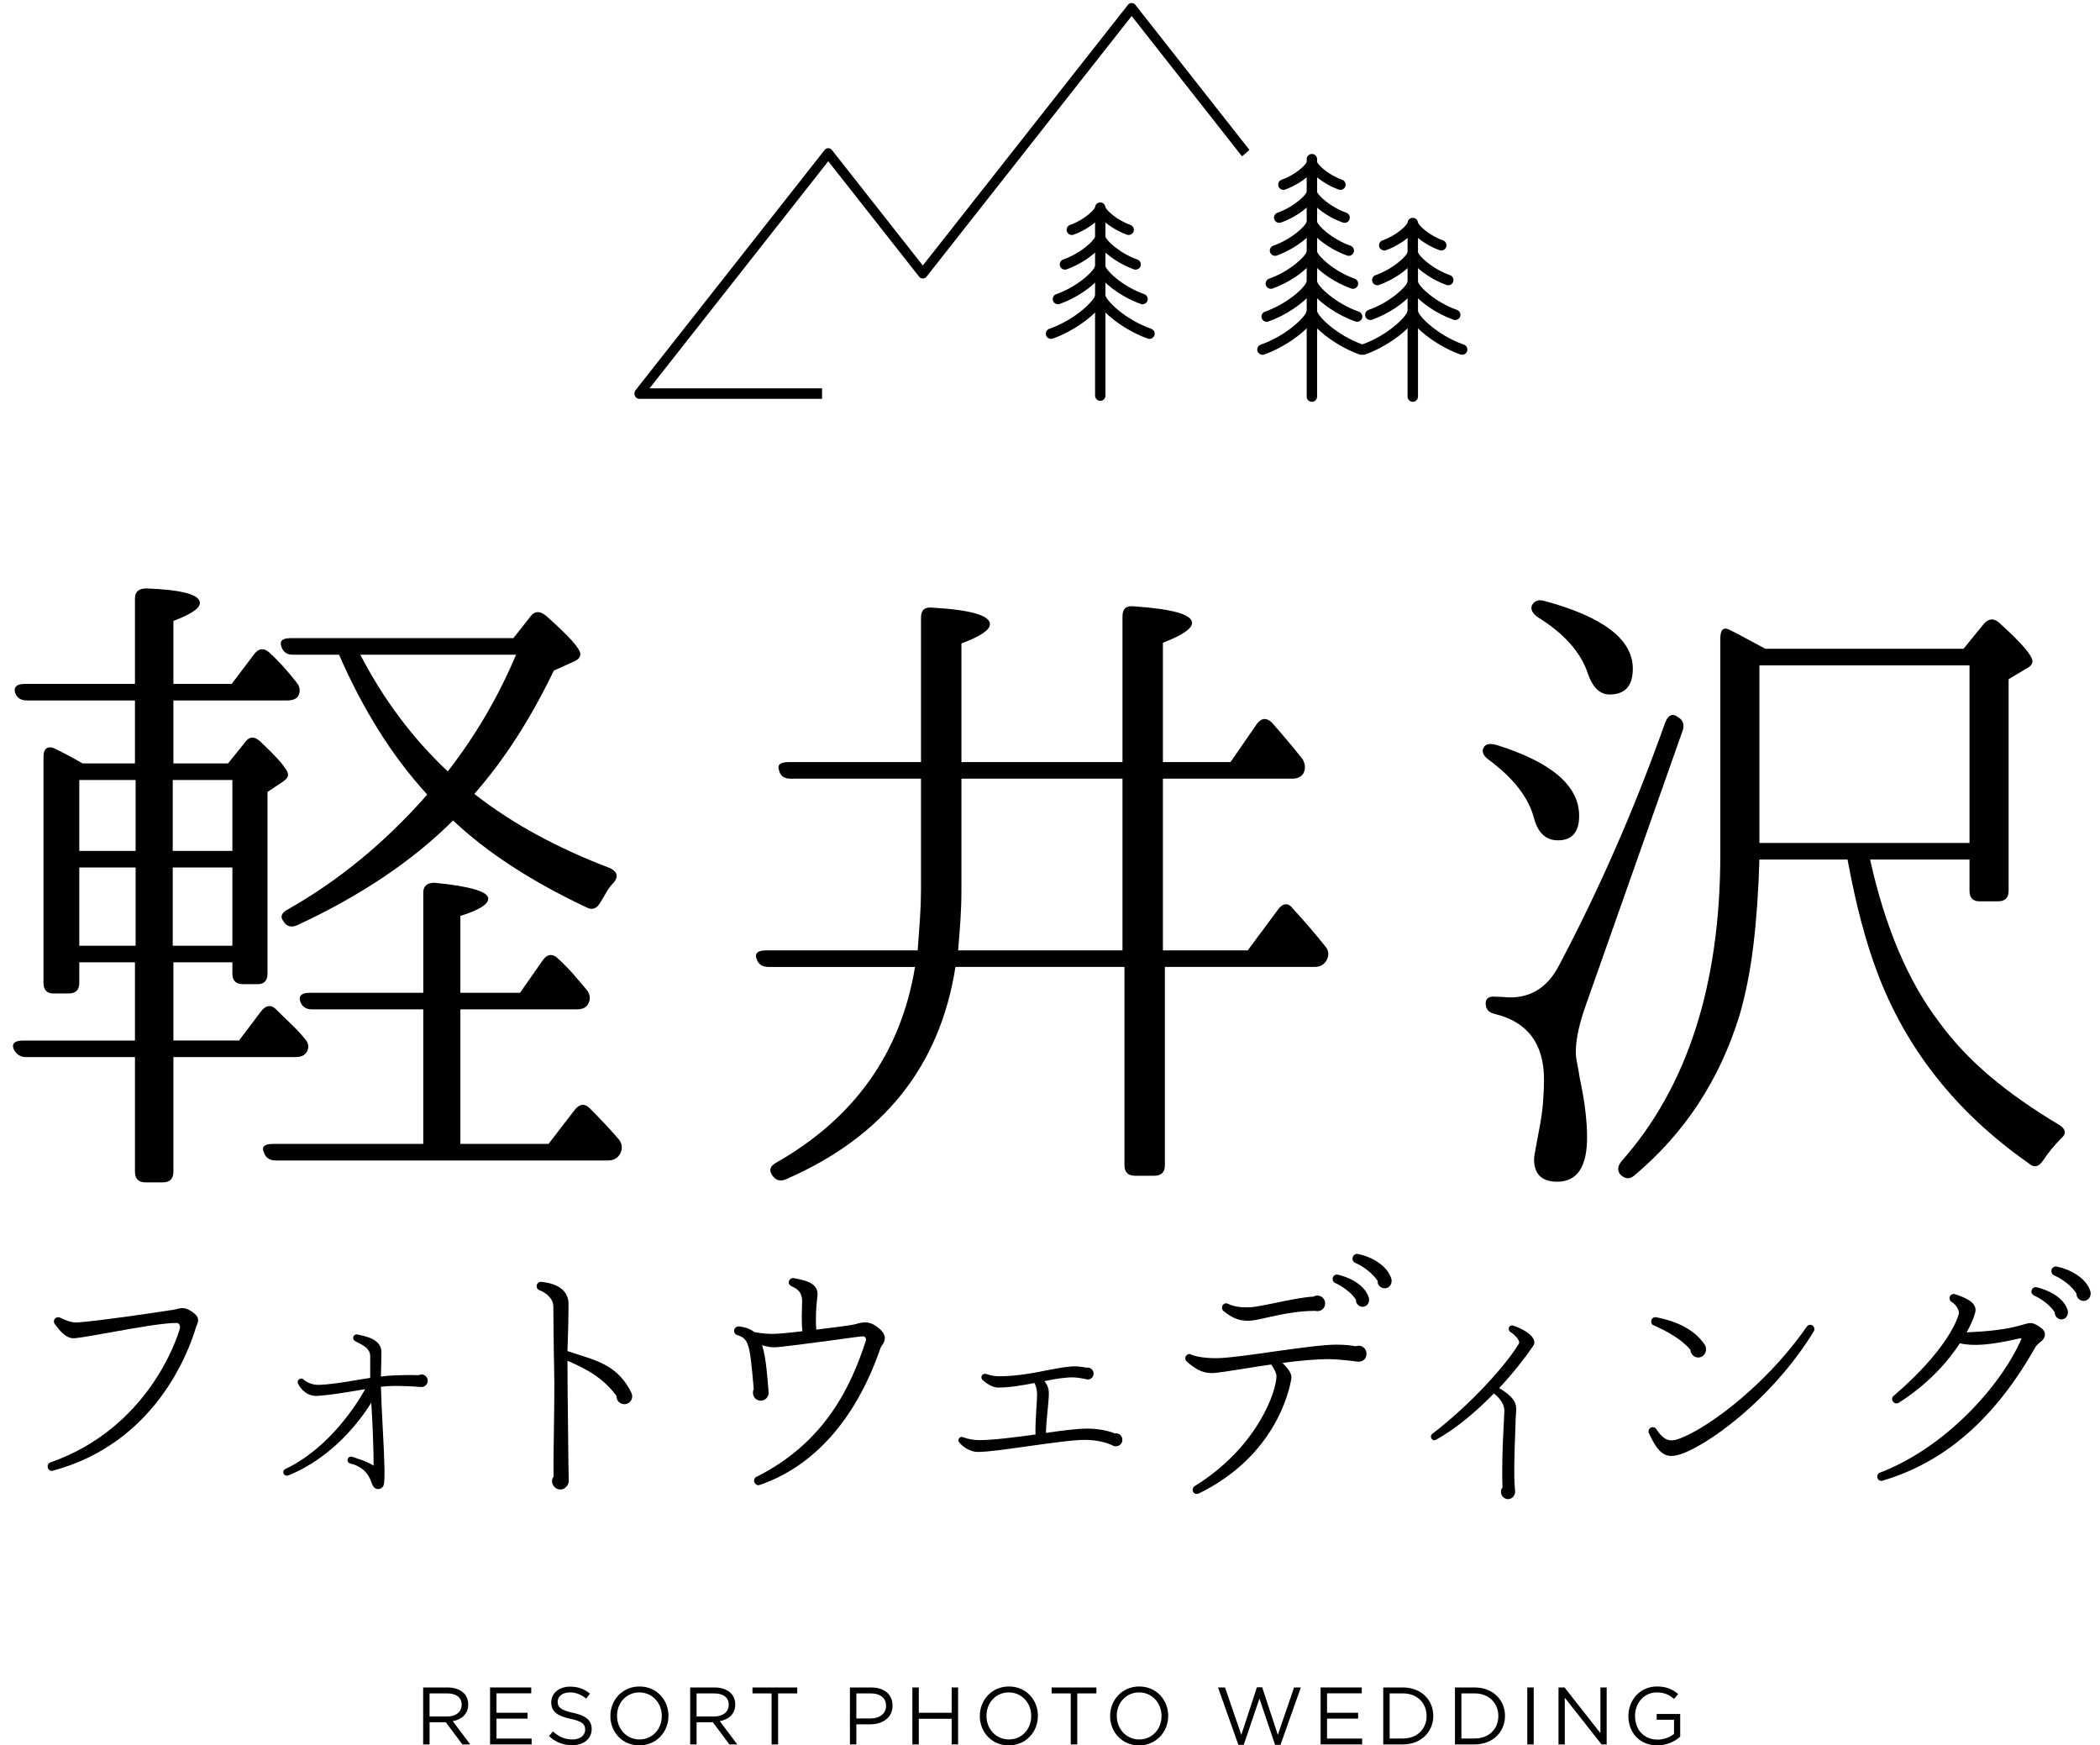
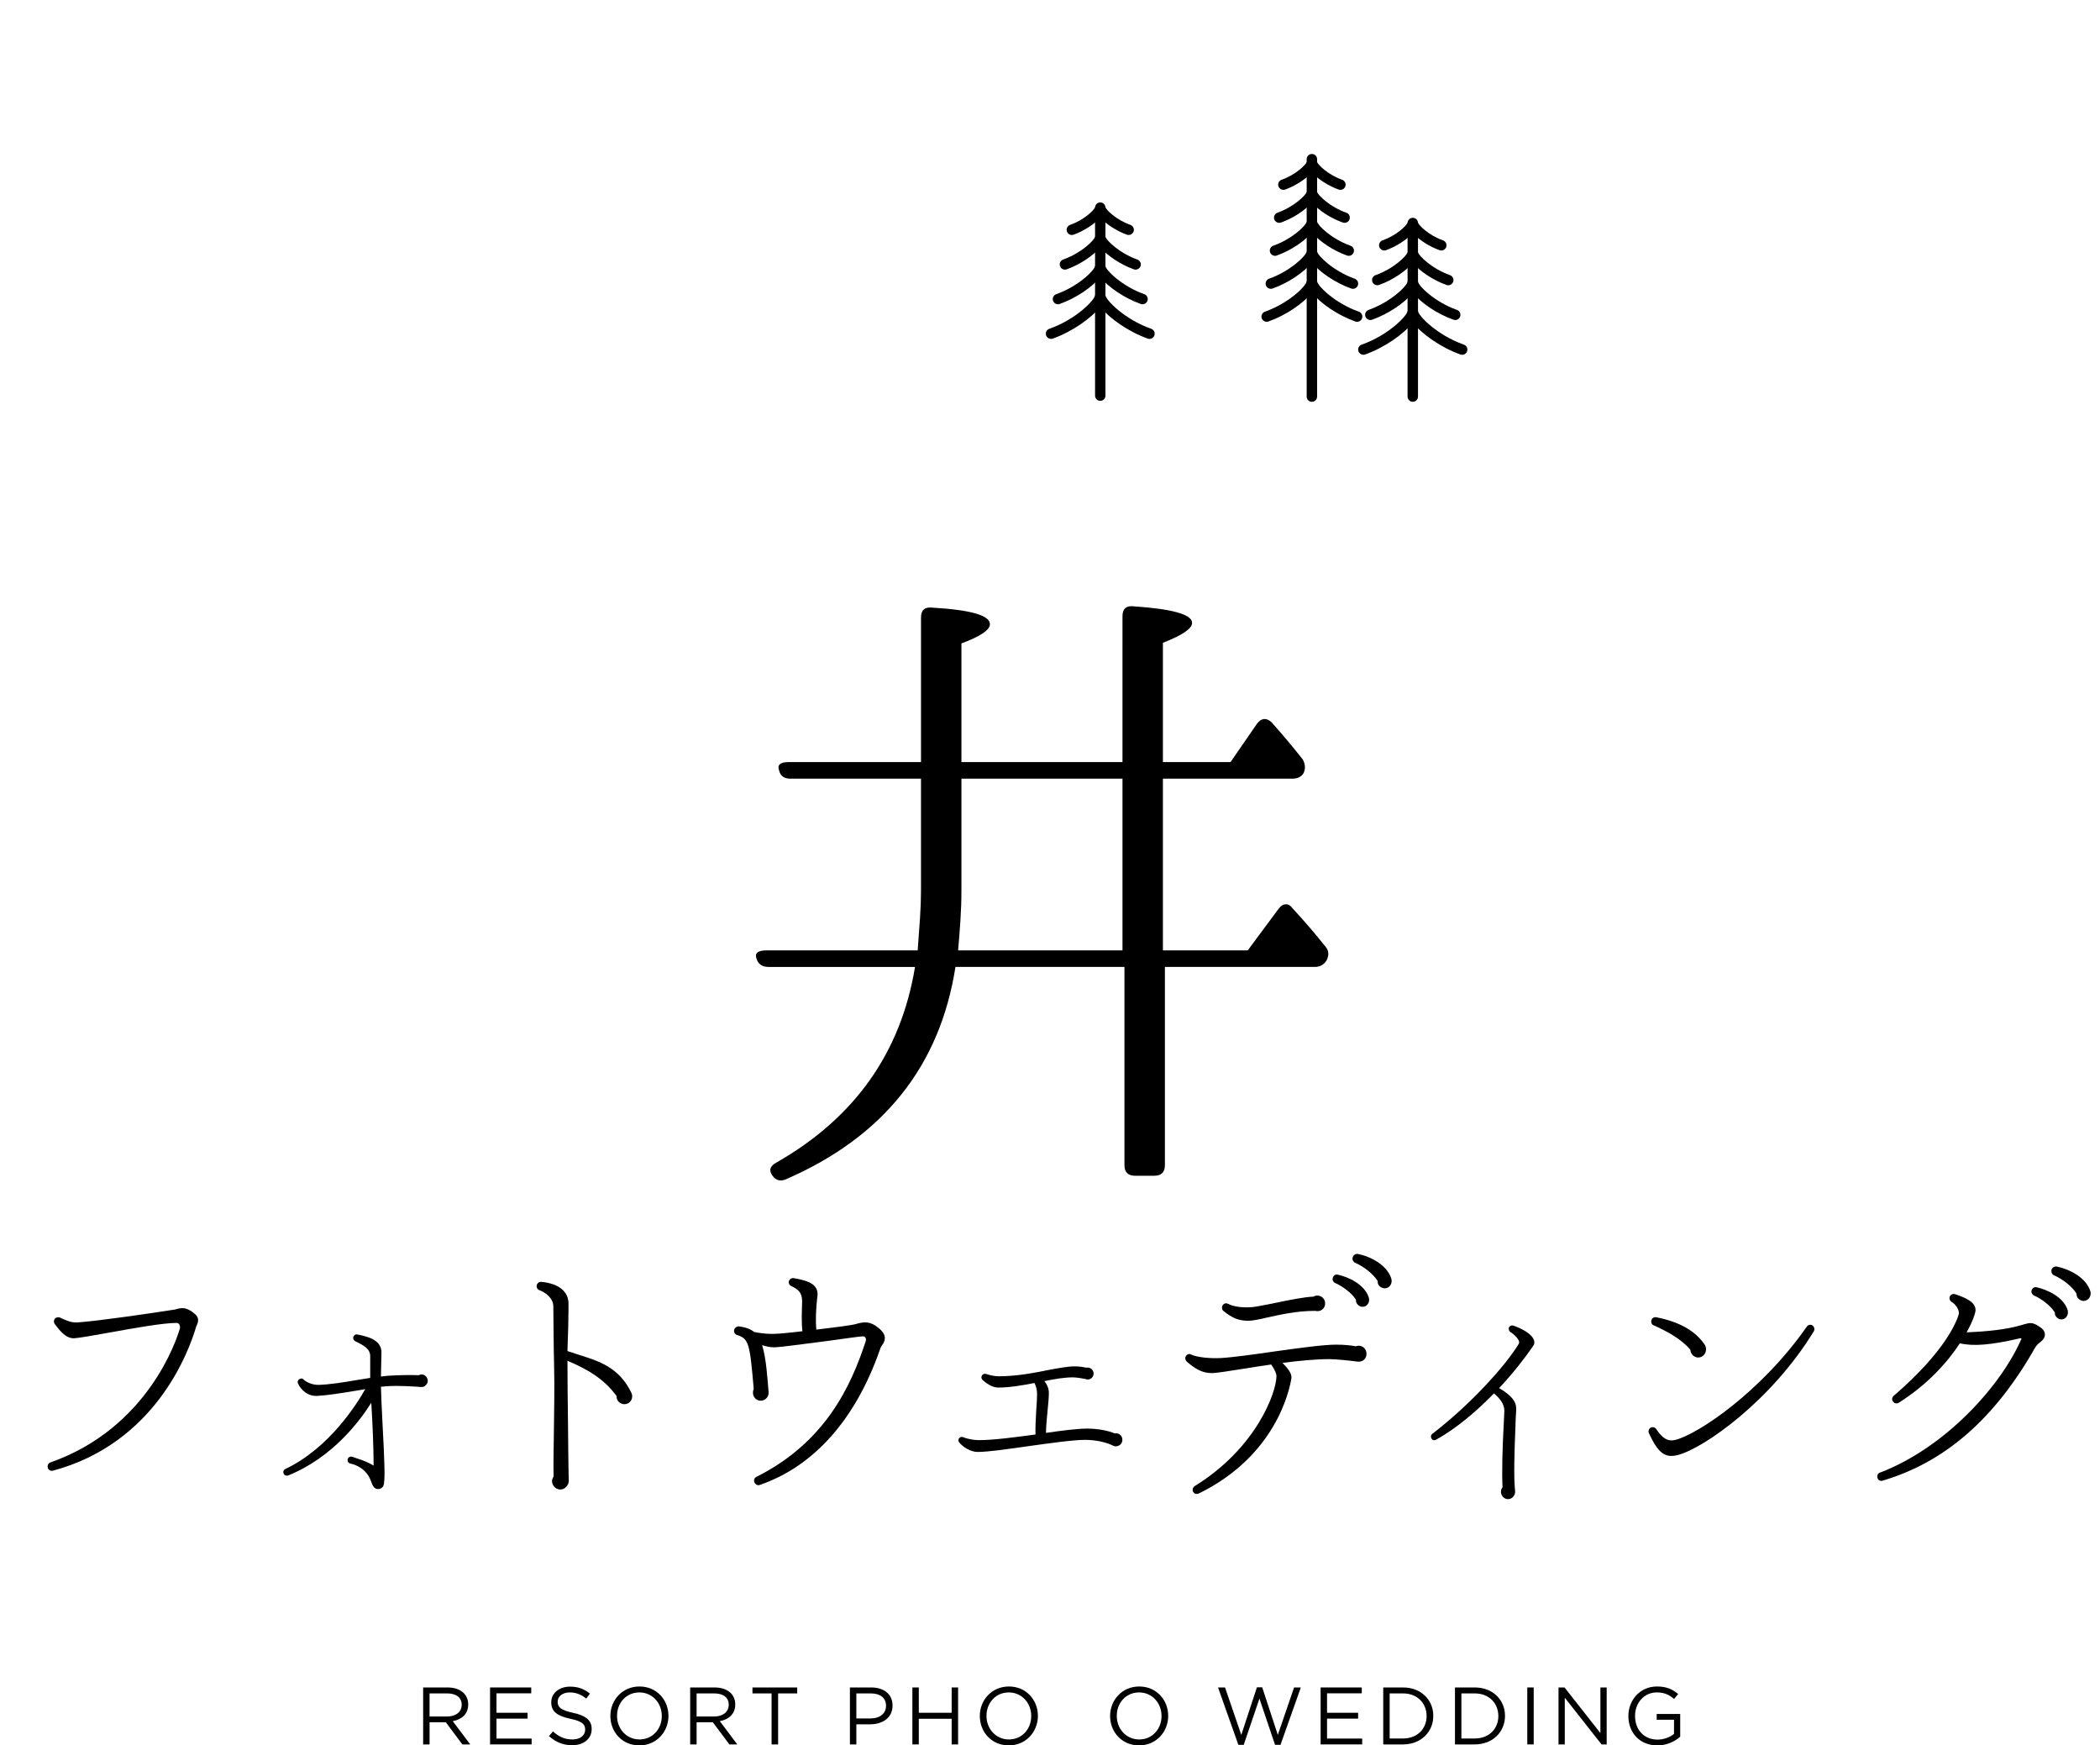
<svg xmlns="http://www.w3.org/2000/svg" version="1.1" id="レイヤー_1" x="0px" y="0px" width="284px" height="236px" viewBox="0 0 284 236" style="enable-background:new 0 0 284 236;" xml:space="preserve">
  <g>
-     <path d="M18.251,103.225V94.71H3.641c-0.837,0-1.375-0.358-1.613-1.075c-0.179-0.776,0.269-1.166,1.344-1.166h14.879V80.907   c0-0.896,0.517-1.344,1.55-1.344c4.822,0.179,7.234,0.837,7.234,1.972c0,0.717-1.196,1.523-3.585,2.42v8.515h7.888l3.047-4.033   c0.597-0.775,1.255-0.865,1.972-0.269c0.657,0.598,1.284,1.226,1.882,1.882c0.597,0.658,1.224,1.405,1.882,2.241   c0.478,0.598,0.538,1.226,0.18,1.882c-0.3,0.358-0.777,0.538-1.435,0.538H23.45v8.515h7.388l2.313-2.868   c0.534-0.775,1.187-0.836,1.958-0.179c2.564,2.391,3.847,3.914,3.847,4.571c0,0.3-0.21,0.598-0.627,0.896l-2.151,1.434v24.56   c0,0.956-0.448,1.434-1.345,1.434h-1.972c-0.957,0-1.434-0.478-1.434-1.434v-1.524H23.45v10.577h8.874l3.047-4.033   c0.657-0.776,1.314-0.837,1.972-0.18c0.717,0.717,1.403,1.39,2.062,2.017c0.657,0.628,1.255,1.271,1.793,1.927   c0.597,0.658,0.656,1.315,0.179,1.973c-0.3,0.358-0.777,0.537-1.434,0.537H23.45v15.507c0,0.955-0.487,1.434-1.459,1.434h-2.28   c-0.973,0-1.459-0.479-1.459-1.434v-15.507h-14.7c-0.777,0-1.344-0.358-1.703-1.075c-0.3-0.776,0.148-1.165,1.344-1.165h15.058   v-10.577h-7.529v2.779c0,0.956-0.479,1.434-1.434,1.434H7.227c-0.896,0-1.345-0.478-1.345-1.434V102.33   c0-0.597,0.148-0.986,0.448-1.166c0.298-0.179,0.686-0.148,1.165,0.09c0.478,0.239,1.031,0.524,1.658,0.852   c0.627,0.329,1.3,0.703,2.017,1.12L18.251,103.225L18.251,103.225z M10.722,105.466v9.591h7.619v-9.591H10.722z M18.341,117.297   h-7.619v10.577h7.619V117.297z M31.427,115.057v-9.591H23.36v9.591C23.36,115.057,31.427,115.057,31.427,115.057z M31.427,127.875   v-10.577H23.36v10.577H31.427z M57.241,154.674v-18.195H42.183c-0.837,0-1.375-0.388-1.613-1.165   c-0.179-0.717,0.27-1.076,1.345-1.076h15.327v-13.534c0-0.896,0.507-1.345,1.523-1.345c4.84,0.479,7.261,1.196,7.261,2.151   c0,0.777-1.255,1.555-3.765,2.331v10.396h8.066l3.138-4.481c0.597-0.775,1.255-0.836,1.972-0.179   c0.775,0.717,1.479,1.434,2.106,2.15c0.627,0.718,1.239,1.435,1.837,2.151c0.478,0.658,0.507,1.315,0.09,1.972   c-0.239,0.419-0.748,0.628-1.523,0.628H62.261v18.195h11.921l3.585-4.661c0.657-0.775,1.313-0.836,1.972-0.179   c1.374,1.375,2.689,2.778,3.944,4.212c0.478,0.597,0.538,1.255,0.179,1.973c-0.358,0.597-0.896,0.896-1.613,0.896H37.343   c-0.837,0-1.375-0.329-1.613-0.986c-0.419-0.838-0.031-1.255,1.165-1.255L57.241,154.674L57.241,154.674z M39.584,88.526   c-0.777,0-1.286-0.358-1.524-1.075c-0.3-0.776,0.119-1.166,1.255-1.166h30.116l2.331-2.957c0.537-0.718,1.224-0.747,2.062-0.09   c3.106,2.749,4.66,4.481,4.66,5.198c0,0.419-0.269,0.748-0.807,0.986l-2.778,1.255c-3.168,6.573-6.753,12.131-10.756,16.671   c2.689,2.093,5.558,3.96,8.604,5.603c3.048,1.645,6.304,3.123,9.771,4.437c0.955,0.479,1.134,1.106,0.537,1.883   c-0.418,0.418-0.762,0.866-1.03,1.344c-0.269,0.479-0.554,0.957-0.852,1.435c-0.479,0.837-1.106,1.046-1.882,0.627   c-7.471-3.524-13.476-7.439-18.017-11.741c-5.438,5.438-12.459,10.159-21.063,14.161c-0.838,0.359-1.465,0.18-1.882-0.537   c-0.479-0.597-0.27-1.135,0.627-1.613c6.871-3.884,13.146-9.053,18.823-15.507c-2.451-2.688-4.661-5.616-6.633-8.784   c-1.973-3.166-3.735-6.543-5.289-10.128h-6.273V88.526z M48.726,88.526c3.167,6.095,7.11,11.354,11.832,15.775   c3.765-4.841,6.841-10.098,9.232-15.775H48.726z" />
    <path d="M157.27,105.287v23.215h11.474l4.123-5.557c0.298-0.418,0.627-0.642,0.985-0.673c0.358-0.029,0.687,0.166,0.986,0.583   c0.775,0.838,1.523,1.674,2.24,2.51c0.718,0.837,1.435,1.703,2.151,2.6c0.478,0.537,0.538,1.165,0.18,1.882   c-0.358,0.598-0.896,0.896-1.613,0.896h-20.257v26.8c0,0.955-0.479,1.435-1.435,1.435h-2.6c-0.956,0-1.434-0.479-1.434-1.435v-26.8   h-22.856c-2.092,13.386-9.711,22.945-22.855,28.682c-0.777,0.359-1.405,0.209-1.883-0.447c-0.538-0.718-0.358-1.315,0.538-1.793   c10.576-6.035,16.819-14.849,18.732-26.441h-19.809c-0.837,0-1.375-0.358-1.613-1.076c-0.3-0.775,0.148-1.165,1.345-1.165h20.437   c0.118-1.553,0.224-3.002,0.313-4.347s0.135-2.613,0.135-3.81v-15.059h-17.658c-0.837,0-1.345-0.358-1.523-1.075   c-0.3-0.776,0.119-1.165,1.255-1.165h17.927v-19.54c0-1.016,0.507-1.464,1.523-1.345c5.198,0.3,7.798,1.047,7.798,2.241   c0,0.777-1.286,1.645-3.854,2.6v16.044h21.781V83.328c0-1.016,0.507-1.464,1.523-1.345c5.258,0.358,7.888,1.106,7.888,2.24   c0,0.777-1.315,1.674-3.944,2.689v16.134h9.143l3.586-5.199c0.597-0.775,1.255-0.836,1.972-0.179   c1.493,1.674,2.897,3.347,4.213,5.02c0.358,0.658,0.388,1.285,0.089,1.882c-0.299,0.479-0.807,0.717-1.523,0.717   C174.75,105.287,157.27,105.287,157.27,105.287z M151.803,105.287h-21.781v15.059c0,1.375-0.045,2.733-0.134,4.078   c-0.09,1.345-0.195,2.704-0.314,4.078h22.229V105.287z" />
-     <path d="M200.652,101.075c0.238-0.478,0.807-0.597,1.703-0.359c7.469,2.331,11.204,5.528,11.204,9.591   c0,2.212-0.957,3.316-2.868,3.316c-1.613,0-2.689-0.985-3.228-2.958c-0.717-2.808-2.778-5.467-6.185-7.977   C200.563,102.15,200.353,101.612,200.652,101.075z M226.914,96.952c0.718,0.418,0.926,1.046,0.628,1.882l-13.086,37.107   c-0.896,2.51-1.345,4.603-1.345,6.274c0,0.479,0.059,1.001,0.179,1.568c0.119,0.569,0.238,1.241,0.358,2.017   c0.359,1.674,0.612,3.168,0.763,4.482c0.148,1.314,0.224,2.479,0.224,3.495c0,4.003-1.345,6.006-4.033,6.006   c-2.093,0-3.138-1.018-3.138-3.048c0-0.239,0.06-0.658,0.18-1.255c0.119-0.598,0.269-1.404,0.448-2.42   c0.298-1.493,0.493-2.823,0.583-3.988c0.089-1.166,0.134-2.196,0.134-3.093c0-4.84-2.211-7.798-6.633-8.874   c-0.837-0.179-1.255-0.656-1.255-1.434c0-0.717,0.478-1.016,1.435-0.896c0.417,0,0.775,0.016,1.075,0.045   c0.299,0.031,0.567,0.045,0.807,0.045c2.928,0,5.139-1.464,6.633-4.393c2.629-4.959,5.139-10.157,7.529-15.596   c2.39-5.437,4.661-11.173,6.812-17.209C225.629,96.653,226.197,96.414,226.914,96.952z M207.195,81.803   c0.358-0.597,0.926-0.775,1.703-0.538c7.946,2.151,11.921,5.199,11.921,9.143c0,2.331-1.046,3.496-3.137,3.496   c-1.315,0-2.302-0.955-2.958-2.868c-0.957-2.868-3.227-5.407-6.812-7.619C207.195,82.879,206.956,82.341,207.195,81.803z    M238.746,87.719h26.8l2.778-3.406c0.657-0.717,1.345-0.746,2.062-0.09c2.987,2.689,4.481,4.423,4.481,5.199   c0,0.3-0.179,0.568-0.537,0.807l-2.689,1.613v28.593c0,0.956-0.479,1.434-1.434,1.434h-2.51c-0.896,0-1.345-0.478-1.345-1.434   v-4.213h-13.444c2.03,9.143,5.138,16.463,9.321,21.96c1.912,2.63,4.213,5.079,6.901,7.35c2.689,2.271,5.796,4.452,9.322,6.543   c0.955,0.599,1.045,1.226,0.269,1.883c-0.896,0.896-1.703,1.882-2.42,2.958c-0.598,0.896-1.255,1.015-1.972,0.358   c-9.801-6.871-16.643-15.536-20.526-25.993c-0.717-1.912-1.404-4.093-2.062-6.544c-0.658-2.449-1.285-5.288-1.882-8.515H237.94   c-0.121,4.184-0.39,8.022-0.807,11.518c-0.419,3.496-1.047,6.678-1.883,9.546c-2.688,8.726-7.41,15.925-14.162,21.602   c-0.658,0.597-1.314,0.567-1.972-0.09c-0.419-0.538-0.358-1.136,0.18-1.793c8.902-10.038,13.355-23.871,13.355-41.499V86.375   c0-1.194,0.388-1.613,1.165-1.255c0.119,0.061,0.269,0.135,0.448,0.225c0.179,0.089,0.388,0.194,0.627,0.313L238.746,87.719z    M237.94,89.96v24.021h28.413V89.96H237.94z" />
  </g>
  <g>
    <path d="M7.148,198.86c-0.283,0.073-0.566-0.072-0.672-0.362c-0.106-0.326,0.036-0.652,0.354-0.762   c13.199-4.643,17.091-16.685,17.48-18.062c0.106-0.326-0.036-0.798-0.425-0.798c-1.875,0-5.874,0.726-9.094,1.306   c-2.052,0.362-3.821,0.689-4.67,0.762c-1.203,0.108-2.053-1.052-2.689-1.886c-0.212-0.254-0.177-0.617,0.071-0.835   c0.177-0.108,0.425-0.145,0.602-0.072c0.991,0.472,1.663,0.726,2.477,0.653c2.901-0.218,9.589-1.197,13.092-1.741   c0.956-0.29,1.451-0.29,2.335,0.326c0.956,0.653,0.92,1.161,0.531,1.959C25.478,182.974,20.913,195.161,7.148,198.86z" />
    <path d="M56.967,187.544c-0.991-0.073-2.938-0.218-4.671-0.109c-0.248,0.036-0.496,0.036-0.779,0.072   c0.036,1.197,0.106,3.047,0.213,4.97c0.283,5.295,0.389,7.87,0.106,8.45c-0.142,0.291-0.531,0.472-0.85,0.399   c-0.39-0.072-0.566-0.399-0.708-0.762c-0.247-0.726-0.672-1.886-2.406-2.539c-0.142-0.036-0.354-0.108-0.53-0.145   c-0.248-0.073-0.39-0.327-0.318-0.581c0.07-0.254,0.318-0.398,0.565-0.326c0.178,0.036,0.39,0.109,0.566,0.182   c1.168,0.362,1.911,0.726,2.371,1.016v-0.182c0-1.995-0.142-5.549-0.283-7.762l-0.035-0.544c-1.558,2.466-5.237,7.399-11.253,9.829   c-0.247,0.072-0.53-0.036-0.602-0.29c-0.105-0.218,0-0.472,0.213-0.58c5.979-2.829,9.73-8.851,10.827-10.809   c-0.495,0.072-0.99,0.181-1.521,0.254c-1.769,0.29-3.573,0.58-4.883,0.652c-1.31,0.109-2.265-0.762-2.689-1.668   c-0.106-0.254,0-0.508,0.248-0.617c0.177-0.108,0.389-0.072,0.495,0.073c0.39,0.362,1.238,0.762,2.088,0.725   c1.345-0.036,3.255-0.326,5.131-0.652c0.602-0.108,1.238-0.182,1.805-0.29v-2.975c-0.035-0.942-0.778-1.378-2.053-1.994   c-0.177-0.109-0.283-0.327-0.247-0.508c0.035-0.254,0.282-0.436,0.53-0.399c1.238,0.254,3.326,0.653,3.291,2.467   c0,0.87-0.071,2.466-0.071,3.228l0.956-0.108c1.663-0.109,3.361-0.109,4.14-0.073c0.142-0.036,0.248-0.108,0.39-0.108   c0.46,0,0.849,0.399,0.849,0.87C57.851,187.145,57.427,187.581,56.967,187.544z" />
    <path d="M84.456,189.866c-0.565,0-1.132-0.472-1.062-1.089c-1.733-2.394-4.033-3.663-6.652-4.787c0,2.684,0.036,5.549,0.071,8.306   c0.035,2.647,0.035,5.296,0.106,7.943c0,0.58-0.531,1.16-1.098,1.16c-0.602,0.036-1.132-0.472-1.168-1.088   c0-0.254,0.071-0.472,0.213-0.652c-0.035-1.597,0-3.555,0.035-5.658c0.035-3.011,0.106-6.456,0.035-9.249   c-0.07-2.721-0.07-5.404-0.105-8.089c0-1.124-1.026-1.886-1.876-2.212c-0.247-0.072-0.389-0.326-0.389-0.58   c0.035-0.327,0.318-0.581,0.637-0.545c2.3,0.218,3.609,1.233,3.68,2.829c0,0.472,0,1.669-0.035,3.192l-0.106,3.337   c0.531,0.181,1.026,0.326,1.558,0.508c2.653,0.834,5.413,1.668,7.077,5.114C85.731,189.031,85.271,189.829,84.456,189.866z" />
    <path d="M119.238,181.959c-0.106,0.146-0.142,0.254-0.283,0.652c-3.291,9.358-8.917,15.669-16.206,18.172   c-0.283,0.108-0.566-0.036-0.708-0.326s-0.035-0.617,0.248-0.762c9.341-4.679,12.809-12.296,14.791-18.353   c0.105-0.327-0.036-0.653-0.39-0.653s-2.548,0.326-4.706,0.616c-3.185,0.399-6.476,0.871-7.325,0.871   c-0.565,0-1.097-0.146-1.592-0.29c0.566,1.813,0.707,4.389,0.885,6.42c0,0.616-0.496,1.088-1.062,1.088   c-0.602,0-1.062-0.472-1.062-1.088c0-0.182,0.035-0.363,0.105-0.508c-0.53-6.094-0.637-6.783-2.265-7.291   c-0.247-0.072-0.425-0.326-0.389-0.616c0.035-0.326,0.318-0.544,0.637-0.544c0.92,0.108,1.592,0.362,2.088,0.762   c0.212,0.036,1.238,0.254,2.477,0.254c0.673,0,2.265-0.146,4.034-0.363c-0.142-1.306-0.071-2.684-0.035-4.025   c0-1.27-0.602-1.669-1.451-2.067c-0.248-0.109-0.39-0.327-0.354-0.617c0.07-0.326,0.354-0.508,0.672-0.471   c1.628,0.29,2.513,0.616,2.938,1.232c0.389,0.544,0.282,1.125,0.212,1.633c-0.142,1.342-0.212,2.756-0.106,4.099   c2.406-0.291,4.777-0.581,5.379-0.762c1.203-0.363,1.981-0.327,3.008,0.508c0.672,0.544,0.885,0.979,0.885,1.414   C119.663,181.305,119.486,181.669,119.238,181.959z" />
    <path d="M150.903,195.56c-0.212,0-0.282-0.036-0.424-0.109c-0.85-0.435-2.301-0.762-3.716-0.762c-1.663,0-4.671,0.436-7.572,0.835   c-2.831,0.398-5.521,0.798-6.971,0.798c-0.991,0-2.018-0.689-2.478-1.27c-0.177-0.182-0.177-0.472,0.035-0.653   c0.106-0.108,0.283-0.145,0.461-0.072c0.565,0.218,1.38,0.398,2.158,0.398c1.981,0,4.918-0.398,7.643-0.761   c-0.035-0.871,0.036-2.177,0.106-3.374c0.071-0.834,0.106-1.668,0.106-2.14c0-0.58-0.177-1.124-0.354-1.451   c-1.663,0.327-3.361,0.617-4.918,0.617c-0.813,0-1.663-0.617-2.123-1.052c-0.177-0.182-0.177-0.472,0-0.653   c0.142-0.145,0.318-0.181,0.46-0.145c0.53,0.181,1.168,0.326,1.77,0.326c2.441,0,4.848-0.472,6.794-0.87   c1.38-0.254,2.583-0.472,3.468-0.472c0.637,0,1.203,0.108,1.592,0.181c0.495-0.108,0.955,0.291,0.955,0.799   c0,0.435-0.354,0.798-0.778,0.798c-0.142,0-0.212-0.036-0.354-0.073c-0.177-0.036-1.133-0.217-1.663-0.217   c-1.133,0-2.441,0.217-3.857,0.508c0.319,0.398,0.602,0.942,0.602,1.596c0,0.544-0.07,1.45-0.177,2.43   c-0.105,1.052-0.212,2.249-0.212,2.975c2.229-0.327,4.316-0.581,5.556-0.581c1.521,0,2.901,0.291,3.75,0.653   c0.531-0.108,1.026,0.29,1.026,0.87C151.788,195.161,151.399,195.56,150.903,195.56z" />
    <path d="M183.49,184.098c-0.743-0.108-2.796-0.326-3.716-0.326c-1.805,0-4.104,0.218-6.334,0.508   c0.673,0.689,1.31,1.414,1.203,2.104c-0.282,1.705-2.158,10.482-12.526,15.56c-0.247,0.109-0.602,0.073-0.778-0.254   c-0.105-0.254-0.035-0.58,0.248-0.762c8.386-5.187,11.04-12.73,11.04-14.87c0-0.254-0.142-0.726-0.708-1.56   c-1.273,0.182-2.477,0.362-3.538,0.544c-2.123,0.326-3.786,0.616-4.529,0.616c-1.38,0-2.336-0.688-3.326-1.523   c-0.248-0.217-0.318-0.58-0.106-0.834c0.177-0.218,0.46-0.29,0.673-0.145c0.778,0.362,2.477,0.544,3.998,0.471   c1.77-0.108,4.601-0.508,7.36-0.906c3.361-0.472,6.581-0.907,8.244-0.907c1.133,0,2.088,0.109,2.654,0.218   c0.142-0.036,0.248-0.072,0.39-0.072c0.602,0,1.062,0.472,1.062,1.088C184.8,183.844,184.162,184.208,183.49,184.098z    M177.864,177.244c-2.548,0-4.848,0.544-6.511,0.906c-1.098,0.254-1.946,0.436-2.548,0.436c-1.416,0-2.265-0.472-3.326-1.306   c-0.248-0.182-0.283-0.544-0.106-0.834c0.177-0.218,0.46-0.291,0.708-0.146c0.813,0.399,1.981,0.544,3.29,0.436   c0.425-0.036,1.522-0.254,2.654-0.472c2.406-0.508,4.423-0.907,5.626-0.943c0.142-0.108,0.318-0.145,0.496-0.145   c0.602,0,1.062,0.471,1.062,1.052C179.209,176.99,178.536,177.424,177.864,177.244z M184.269,176.7   c-0.46,0-0.955-0.436-0.885-0.943c-0.565-0.943-1.91-1.886-2.83-2.285c-0.248-0.108-0.39-0.399-0.319-0.652   c0.071-0.327,0.354-0.545,0.673-0.472c1.345,0.29,3.645,1.27,4.211,3.119C185.295,176.046,184.905,176.7,184.269,176.7z    M187.276,174.197c-0.53,0-1.026-0.436-0.955-0.979c-0.638-1.016-1.946-1.995-3.043-2.466c-0.248-0.109-0.425-0.399-0.354-0.689   c0.071-0.363,0.39-0.58,0.743-0.508c1.77,0.362,3.928,1.523,4.494,3.337C188.338,173.507,187.949,174.197,187.276,174.197z" />
    <path d="M207.339,181.995c-1.168,1.705-2.761,3.736-4.601,5.694c2.265,1.342,2.371,2.249,2.3,3.192   c-0.07,0.798-0.07,1.56-0.105,2.357c-0.106,2.466-0.248,6.601-0.035,8.342c0.07,0.58-0.39,1.124-0.956,1.124   c-0.53,0-0.955-0.471-0.955-0.979c0-0.254,0.07-0.472,0.212-0.617c-0.105-2.067,0-5.658,0.142-8.124   c0.035-1.052,0.106-1.887,0.106-2.249c0-0.907-0.673-1.741-1.415-2.321c-2.371,2.43-5.096,4.751-7.855,6.274   c-0.213,0.109-0.496,0.036-0.602-0.218c-0.106-0.181-0.071-0.435,0.105-0.58c5.166-3.953,9.943-9.249,11.713-12.187   c0.318-0.508-0.85-1.451-1.133-1.596c-0.177-0.109-0.247-0.363-0.212-0.58c0.106-0.254,0.354-0.363,0.602-0.291   c1.168,0.399,2.513,1.125,2.795,1.959C207.551,181.487,207.516,181.777,207.339,181.995z" />
    <path d="M226.972,196.72c-1.769,0.472-2.689-0.182-3.963-2.901c-0.142-0.29-0.035-0.653,0.248-0.798   c0.282-0.109,0.565-0.036,0.743,0.218c0.813,1.27,1.592,1.704,2.583,1.45c3.043-0.762,11.606-6.492,17.763-15.306   c0.177-0.254,0.496-0.326,0.743-0.182c0.283,0.182,0.354,0.544,0.213,0.798C239.569,189.394,230.475,195.778,226.972,196.72z    M229.661,183.554c-0.566,0-1.026-0.472-1.062-1.052c-1.238-1.487-3.326-2.575-4.954-3.301c-0.247-0.072-0.389-0.362-0.318-0.652   c0.035-0.29,0.354-0.508,0.673-0.436c3.113,0.616,5.236,1.813,6.511,3.663c0.142,0.182,0.212,0.436,0.212,0.653   C230.723,183.046,230.263,183.554,229.661,183.554z" />
    <path d="M275.907,181.487c-0.248,0.182-0.46,0.399-0.638,0.653c-5.449,9.647-12.207,15.56-20.664,18.062   c-0.318,0.108-0.638-0.073-0.708-0.399c-0.071-0.29,0.07-0.616,0.354-0.689c8.847-3.373,16.419-11.787,19.144-18.135   c-0.07-0.036-0.142-0.036-0.318,0c-3.751,0.871-6.192,1.088-8.032,0.653c-1.628,2.502-4.317,5.549-8.28,8.052   c-0.283,0.145-0.637,0.072-0.778-0.218c-0.177-0.218-0.106-0.544,0.105-0.726c7.219-6.202,8.599-10.301,8.812-11.062   c0.106-0.398-0.283-1.232-0.955-1.632c-0.248-0.146-0.354-0.436-0.283-0.689c0.105-0.29,0.424-0.471,0.743-0.362   c1.415,0.472,2.76,1.052,2.76,2.14c0,0.363-0.354,1.487-1.203,3.011c2.866-0.108,5.449-0.399,7.289-0.943l0.637-0.181   c0.638-0.182,1.026-0.218,1.805,0.29c0.425,0.254,0.85,0.616,0.85,1.088C276.579,180.907,276.226,181.233,275.907,181.487z    M278.774,178.404c-0.46,0-0.92-0.436-0.885-0.942c-0.566-0.943-1.876-1.887-2.796-2.285c-0.247-0.109-0.424-0.399-0.354-0.653   c0.07-0.326,0.354-0.544,0.672-0.472c1.345,0.29,3.646,1.27,4.211,3.083C279.799,177.752,279.41,178.404,278.774,178.404z    M281.781,175.901c-0.496,0-0.991-0.435-0.956-0.979c-0.602-1.016-1.946-1.995-3.008-2.467c-0.282-0.108-0.424-0.398-0.389-0.726   c0.07-0.326,0.425-0.544,0.743-0.472c1.769,0.363,3.963,1.523,4.529,3.337C282.878,175.212,282.453,175.901,281.781,175.901z" />
  </g>
-   <path d="M167.97,21.142l1.003-0.874L153.519,0.623c-0.223-0.284-0.729-0.283-0.952-0.001l-27.768,35.277l-12.31-15.64  c-0.112-0.142-0.286-0.223-0.478-0.223c-0.191,0-0.364,0.081-0.475,0.223L85.959,52.75c-0.171,0.218-0.207,0.528-0.089,0.788  c0.107,0.238,0.329,0.391,0.566,0.391h24.739v-1.421H87.841l0.511-0.647l23.661-30.059l12.309,15.64  c0.225,0.284,0.731,0.284,0.955,0l27.766-35.275L167.97,21.142z" />
  <g>
    <g>
      <path d="M191.062,54.329c0.389,0,0.705-0.316,0.705-0.705V30.157c0-0.389-0.315-0.705-0.705-0.705    c-0.389,0-0.705,0.316-0.705,0.705v23.468C190.357,54.014,190.672,54.329,191.062,54.329z" />
    </g>
  </g>
  <g>
    <g>
      <g>
        <g>
          <path d="M187.204,33.871c0.078,0,0.157-0.013,0.234-0.04c1.32-0.465,2.78-1.389,3.623-2.31c0.842,0.922,2.303,1.845,3.623,2.31      c0.367,0.13,0.769-0.063,0.899-0.43c0.129-0.367-0.063-0.77-0.43-0.899c-1.969-0.694-3.292-2.058-3.393-2.404      c0,0,0.006,0.021,0.006,0.059h-1.41c0-0.037,0.006-0.058,0.006-0.059c-0.101,0.346-1.424,1.709-3.393,2.404      c-0.367,0.129-0.56,0.532-0.43,0.899C186.642,33.69,186.914,33.871,187.204,33.871z" />
        </g>
      </g>
    </g>
    <g>
      <g>
        <path d="M186.263,38.571c0.078,0,0.157-0.013,0.234-0.04c1.816-0.641,3.61-1.863,4.564-2.983     c0.954,1.121,2.748,2.343,4.564,2.983c0.367,0.13,0.769-0.063,0.899-0.43c0.129-0.367-0.063-0.77-0.43-0.899     c-2.43-0.857-4.224-2.603-4.331-3.11c0,0,0.002,0.011,0.002,0.031h-1.41c0-0.02,0.002-0.031,0.002-0.031     c-0.107,0.508-1.901,2.254-4.331,3.11c-0.367,0.129-0.56,0.532-0.43,0.899C185.7,38.39,185.972,38.571,186.263,38.571z" />
      </g>
    </g>
    <g>
      <g>
        <path d="M185.321,43.271c0.078,0,0.157-0.013,0.234-0.04c2.224-0.784,4.419-2.294,5.506-3.638     c1.087,1.344,3.282,2.854,5.506,3.638c0.366,0.13,0.769-0.063,0.899-0.43c0.129-0.367-0.063-0.77-0.43-0.899     c-3-1.058-5.189-3.231-5.271-3.827l-1.409,0.013c-0.081,0.584-2.27,2.757-5.27,3.814c-0.367,0.129-0.56,0.532-0.43,0.899     C184.759,43.09,185.031,43.271,185.321,43.271z" />
      </g>
    </g>
    <g>
      <g>
        <g>
          <path d="M184.38,47.971c0.078,0,0.157-0.013,0.234-0.04c2.595-0.915,5.225-2.751,6.447-4.322      c1.222,1.57,3.853,3.407,6.447,4.322c0.367,0.13,0.77-0.063,0.899-0.43s-0.063-0.77-0.43-0.899      c-3.672-1.295-6.17-3.93-6.212-4.552l-1.41,0.003c-0.042,0.619-2.54,3.254-6.212,4.549c-0.367,0.129-0.56,0.532-0.43,0.899      C183.817,47.79,184.089,47.971,184.38,47.971z" />
        </g>
      </g>
    </g>
  </g>
  <g>
    <path d="M177.418,54.329c0.389,0,0.705-0.316,0.705-0.705v-32.1c0-0.389-0.315-0.705-0.705-0.705c-0.389,0-0.705,0.316-0.705,0.705   v32.1C176.713,54.014,177.029,54.329,177.418,54.329z" />
  </g>
  <g>
    <g>
      <path d="M173.561,25.672c0.078,0,0.157-0.013,0.234-0.04c1.32-0.465,2.78-1.389,3.623-2.31c0.842,0.922,2.303,1.845,3.623,2.31    c0.367,0.13,0.77-0.063,0.899-0.43s-0.063-0.77-0.43-0.899c-1.969-0.694-3.292-2.058-3.393-2.404c0,0,0.006,0.021,0.006,0.059    h-1.41c0-0.037,0.006-0.058,0.006-0.059c-0.101,0.346-1.424,1.709-3.393,2.404c-0.367,0.129-0.56,0.532-0.43,0.899    C172.998,25.491,173.27,25.672,173.561,25.672z" />
    </g>
  </g>
  <g>
    <path d="M172.996,30.132c0.078,0,0.157-0.013,0.234-0.04c1.68-0.592,3.298-1.681,4.188-2.705c0.89,1.024,2.508,2.113,4.188,2.705   c0.366,0.13,0.769-0.063,0.899-0.43c0.129-0.367-0.063-0.77-0.43-0.899c-2.189-0.772-3.843-2.362-3.955-2.826   c0,0,0.003,0.015,0.003,0.04h-1.41c0-0.026,0.003-0.04,0.003-0.04c-0.112,0.465-1.766,2.055-3.955,2.826   c-0.367,0.129-0.56,0.532-0.43,0.899C172.433,29.951,172.705,30.132,172.996,30.132z" />
  </g>
  <g>
    <path d="M172.431,34.592c0.078,0,0.157-0.013,0.234-0.04c1.897-0.669,3.771-1.948,4.753-3.114c0.982,1.165,2.855,2.445,4.753,3.114   c0.367,0.13,0.769-0.063,0.899-0.43c0.129-0.367-0.063-0.77-0.43-0.899c-2.552-0.9-4.415-2.724-4.519-3.253   c0.002,0.009,0.002,0.018,0.002,0.026h-1.41c0-0.008,0-0.017,0.002-0.026c-0.103,0.529-1.966,2.353-4.519,3.253   c-0.367,0.129-0.56,0.532-0.43,0.899C171.868,34.41,172.14,34.592,172.431,34.592z" />
  </g>
  <g>
    <path d="M171.866,39.051c0.078,0,0.157-0.013,0.234-0.04c2.142-0.755,4.256-2.207,5.318-3.507c1.061,1.299,3.176,2.752,5.318,3.507   c0.367,0.129,0.77-0.063,0.899-0.43s-0.063-0.77-0.43-0.899c-2.875-1.014-4.995-3.107-5.083-3.683l-1.409,0.016   c-0.086,0.56-2.206,2.654-5.082,3.667c-0.367,0.129-0.56,0.532-0.43,0.899C171.303,38.87,171.575,39.051,171.866,39.051z" />
  </g>
  <g>
    <path d="M171.301,43.511c0.078,0,0.157-0.013,0.234-0.04c2.388-0.842,4.745-2.469,5.883-3.902c1.138,1.432,3.494,3.06,5.883,3.902   c0.366,0.129,0.769-0.063,0.899-0.43c0.129-0.367-0.063-0.769-0.43-0.899c-3.251-1.146-5.577-3.479-5.647-4.116l-1.409,0.008   c-0.069,0.629-2.395,2.962-5.646,4.108c-0.367,0.129-0.56,0.532-0.43,0.899C170.739,43.33,171.011,43.511,171.301,43.511z" />
  </g>
  <g>
    <g>
-       <path d="M170.736,47.971c0.078,0,0.157-0.013,0.234-0.04c2.595-0.915,5.225-2.752,6.447-4.322c1.222,1.57,3.853,3.407,6.447,4.322    c0.367,0.13,0.77-0.063,0.899-0.43s-0.063-0.77-0.43-0.899c-3.672-1.295-6.17-3.93-6.212-4.552l-1.41,0.003    c-0.042,0.619-2.54,3.254-6.212,4.549c-0.367,0.129-0.56,0.532-0.43,0.899C170.173,47.79,170.446,47.971,170.736,47.971z" />
-     </g>
+       </g>
  </g>
  <g>
    <path d="M148.796,54.197c-0.388,0-0.702-0.314-0.702-0.702V28.071c0-0.388,0.314-0.702,0.702-0.702s0.702,0.314,0.702,0.702v25.424   C149.499,53.883,149.184,54.197,148.796,54.197z" />
    <g>
      <g>
        <path d="M152.64,31.773c-0.077,0-0.156-0.013-0.234-0.04c-1.315-0.464-2.771-1.384-3.61-2.302     c-0.839,0.919-2.295,1.839-3.61,2.302c-0.366,0.13-0.767-0.063-0.896-0.429c-0.129-0.366,0.063-0.767,0.429-0.896     c1.962-0.692,3.281-2.051,3.381-2.395c0,0-0.006,0.021-0.006,0.058h1.405c0-0.037-0.006-0.058-0.006-0.058     c0.101,0.345,1.42,1.704,3.381,2.395c0.366,0.129,0.558,0.53,0.429,0.896C153.201,31.593,152.93,31.773,152.64,31.773z" />
      </g>
    </g>
    <g>
      <path d="M153.579,36.457c-0.077,0-0.156-0.013-0.234-0.04c-1.81-0.638-3.597-1.856-4.548-2.973    c-0.951,1.117-2.738,2.335-4.548,2.973c-0.366,0.129-0.767-0.063-0.896-0.429s0.063-0.767,0.429-0.896    c2.421-0.854,4.209-2.594,4.316-3.1c0,0-0.002,0.011-0.002,0.031h1.405c0-0.02-0.002-0.031-0.002-0.031    c0.106,0.506,1.894,2.246,4.316,3.1c0.366,0.129,0.558,0.53,0.429,0.896C154.139,36.277,153.868,36.457,153.579,36.457z" />
    </g>
    <g>
      <path d="M154.517,41.141c-0.077,0-0.156-0.013-0.234-0.04c-2.216-0.781-4.403-2.287-5.487-3.626    c-1.084,1.339-3.271,2.844-5.487,3.626c-0.365,0.129-0.767-0.063-0.896-0.429s0.063-0.767,0.429-0.896    c2.989-1.054,5.171-3.219,5.252-3.814l1.404,0.013c0.081,0.582,2.262,2.747,5.252,3.801c0.366,0.129,0.558,0.53,0.429,0.896    C155.078,40.96,154.807,41.141,154.517,41.141z" />
    </g>
    <g>
      <path d="M142.138,45.824c-0.29,0-0.561-0.18-0.662-0.469c-0.129-0.366,0.063-0.767,0.429-0.896c3.659-1.29,6.148-3.917,6.19-4.537    l1.405,0.003c0.042,0.617,2.531,3.243,6.19,4.533c0.366,0.129,0.558,0.53,0.429,0.896s-0.53,0.558-0.896,0.429    c-2.586-0.912-5.207-2.742-6.425-4.307c-1.218,1.565-3.839,3.395-6.425,4.307C142.294,45.811,142.215,45.824,142.138,45.824z" />
    </g>
  </g>
  <g>
    <path d="M57.224,228.167h3.312c0.946,0,1.705,0.286,2.189,0.771c0.374,0.374,0.594,0.913,0.594,1.518v0.022   c0,1.276-0.88,2.024-2.09,2.244l2.365,3.146h-1.067l-2.233-2.992h-2.2v2.992h-0.869V228.167z M60.458,232.095   c1.155,0,1.98-0.594,1.98-1.584v-0.022c0-0.946-0.726-1.519-1.969-1.519h-2.377v3.125H60.458z" />
    <path d="M66.276,228.167h5.567v0.792h-4.698v2.63h4.203v0.792h-4.203v2.695h4.753v0.792h-5.622V228.167z" />
    <path d="M74.241,234.746l0.539-0.638c0.803,0.726,1.573,1.089,2.641,1.089c1.034,0,1.716-0.55,1.716-1.31v-0.021   c0-0.716-0.385-1.122-2.002-1.464c-1.771-0.385-2.585-0.957-2.585-2.222v-0.022c0-1.21,1.066-2.102,2.53-2.102   c1.122,0,1.925,0.319,2.706,0.946l-0.506,0.671c-0.716-0.583-1.431-0.836-2.223-0.836c-1.001,0-1.64,0.551-1.64,1.243v0.022   c0,0.726,0.396,1.133,2.091,1.496c1.716,0.374,2.509,1.001,2.509,2.179v0.021c0,1.32-1.101,2.179-2.63,2.179   C76.167,235.979,75.165,235.571,74.241,234.746z" />
    <path d="M82.546,232.04v-0.022c0-2.123,1.596-3.982,3.938-3.982c2.344,0,3.917,1.837,3.917,3.96v0.022   c0,2.123-1.596,3.982-3.938,3.982C84.119,236,82.546,234.163,82.546,232.04z M89.499,232.04v-0.022c0-1.749-1.276-3.18-3.036-3.18   c-1.761,0-3.015,1.408-3.015,3.157v0.022c0,1.749,1.276,3.18,3.036,3.18C88.245,235.197,89.499,233.789,89.499,232.04z" />
    <path d="M93.337,228.167h3.312c0.946,0,1.705,0.286,2.189,0.771c0.374,0.374,0.594,0.913,0.594,1.518v0.022   c0,1.276-0.88,2.024-2.09,2.244l2.365,3.146H98.64l-2.233-2.992h-2.2v2.992h-0.869V228.167z M96.571,232.095   c1.155,0,1.98-0.594,1.98-1.584v-0.022c0-0.946-0.726-1.519-1.969-1.519h-2.377v3.125H96.571z" />
    <path d="M104.348,228.97h-2.585v-0.803h6.051v0.803h-2.585v6.898h-0.881V228.97z" />
    <path d="M114.94,228.167h2.883c1.738,0,2.882,0.924,2.882,2.442v0.022c0,1.661-1.386,2.519-3.025,2.519h-1.87v2.718h-0.869V228.167   z M117.713,232.358c1.276,0,2.112-0.682,2.112-1.694v-0.021c0-1.101-0.825-1.673-2.068-1.673h-1.947v3.389H117.713z" />
    <path d="M123.388,228.167h0.869v3.422h4.445v-3.422h0.869v7.701h-0.869v-3.466h-4.445v3.466h-0.869V228.167z" />
    <path d="M132.508,232.04v-0.022c0-2.123,1.596-3.982,3.938-3.982c2.344,0,3.917,1.837,3.917,3.96v0.022   c0,2.123-1.596,3.982-3.938,3.982C134.081,236,132.508,234.163,132.508,232.04z M139.461,232.04v-0.022   c0-1.749-1.276-3.18-3.036-3.18c-1.761,0-3.015,1.408-3.015,3.157v0.022c0,1.749,1.276,3.18,3.036,3.18   C138.207,235.197,139.461,233.789,139.461,232.04z" />
-     <path d="M144.806,228.97h-2.585v-0.803h6.051v0.803h-2.585v6.898h-0.881V228.97z" />
    <path d="M150.129,232.04v-0.022c0-2.123,1.596-3.982,3.938-3.982c2.344,0,3.917,1.837,3.917,3.96v0.022   c0,2.123-1.596,3.982-3.938,3.982C151.702,236,150.129,234.163,150.129,232.04z M157.082,232.04v-0.022   c0-1.749-1.276-3.18-3.036-3.18c-1.761,0-3.015,1.408-3.015,3.157v0.022c0,1.749,1.276,3.18,3.036,3.18   C155.828,235.197,157.082,233.789,157.082,232.04z" />
    <path d="M164.725,228.167h0.946l2.2,6.414l2.112-6.436h0.715l2.112,6.436l2.2-6.414h0.913l-2.75,7.756h-0.737l-2.112-6.249   l-2.123,6.249h-0.727L164.725,228.167z" />
    <path d="M178.597,228.167h5.567v0.792h-4.698v2.63h4.203v0.792h-4.203v2.695h4.753v0.792h-5.622V228.167z" />
    <path d="M187.066,228.167h2.674c2.42,0,4.093,1.661,4.093,3.828v0.022c0,2.167-1.673,3.851-4.093,3.851h-2.674V228.167z    M187.935,228.97v6.096h1.805c1.947,0,3.19-1.32,3.19-3.025v-0.022c0-1.705-1.243-3.048-3.19-3.048H187.935z" />
    <path d="M196.767,228.167h2.674c2.42,0,4.093,1.661,4.093,3.828v0.022c0,2.167-1.673,3.851-4.093,3.851h-2.674V228.167z    M197.637,228.97v6.096h1.805c1.947,0,3.19-1.32,3.19-3.025v-0.022c0-1.705-1.243-3.048-3.19-3.048H197.637z" />
    <path d="M206.547,228.167h0.869v7.701h-0.869V228.167z" />
    <path d="M210.77,228.167h0.814l4.852,6.172v-6.172h0.848v7.701h-0.693l-4.973-6.314v6.314h-0.848V228.167z" />
    <path d="M220.22,232.04v-0.022c0-2.112,1.552-3.982,3.861-3.982c1.299,0,2.102,0.374,2.872,1.023l-0.562,0.66   c-0.594-0.518-1.254-0.881-2.343-0.881c-1.706,0-2.927,1.441-2.927,3.157v0.022c0,1.837,1.177,3.201,3.047,3.201   c0.881,0,1.694-0.341,2.223-0.77v-1.914h-2.343v-0.781h3.179v3.069c-0.715,0.638-1.793,1.177-3.091,1.177   C221.716,236,220.22,234.24,220.22,232.04z" />
  </g>
</svg>